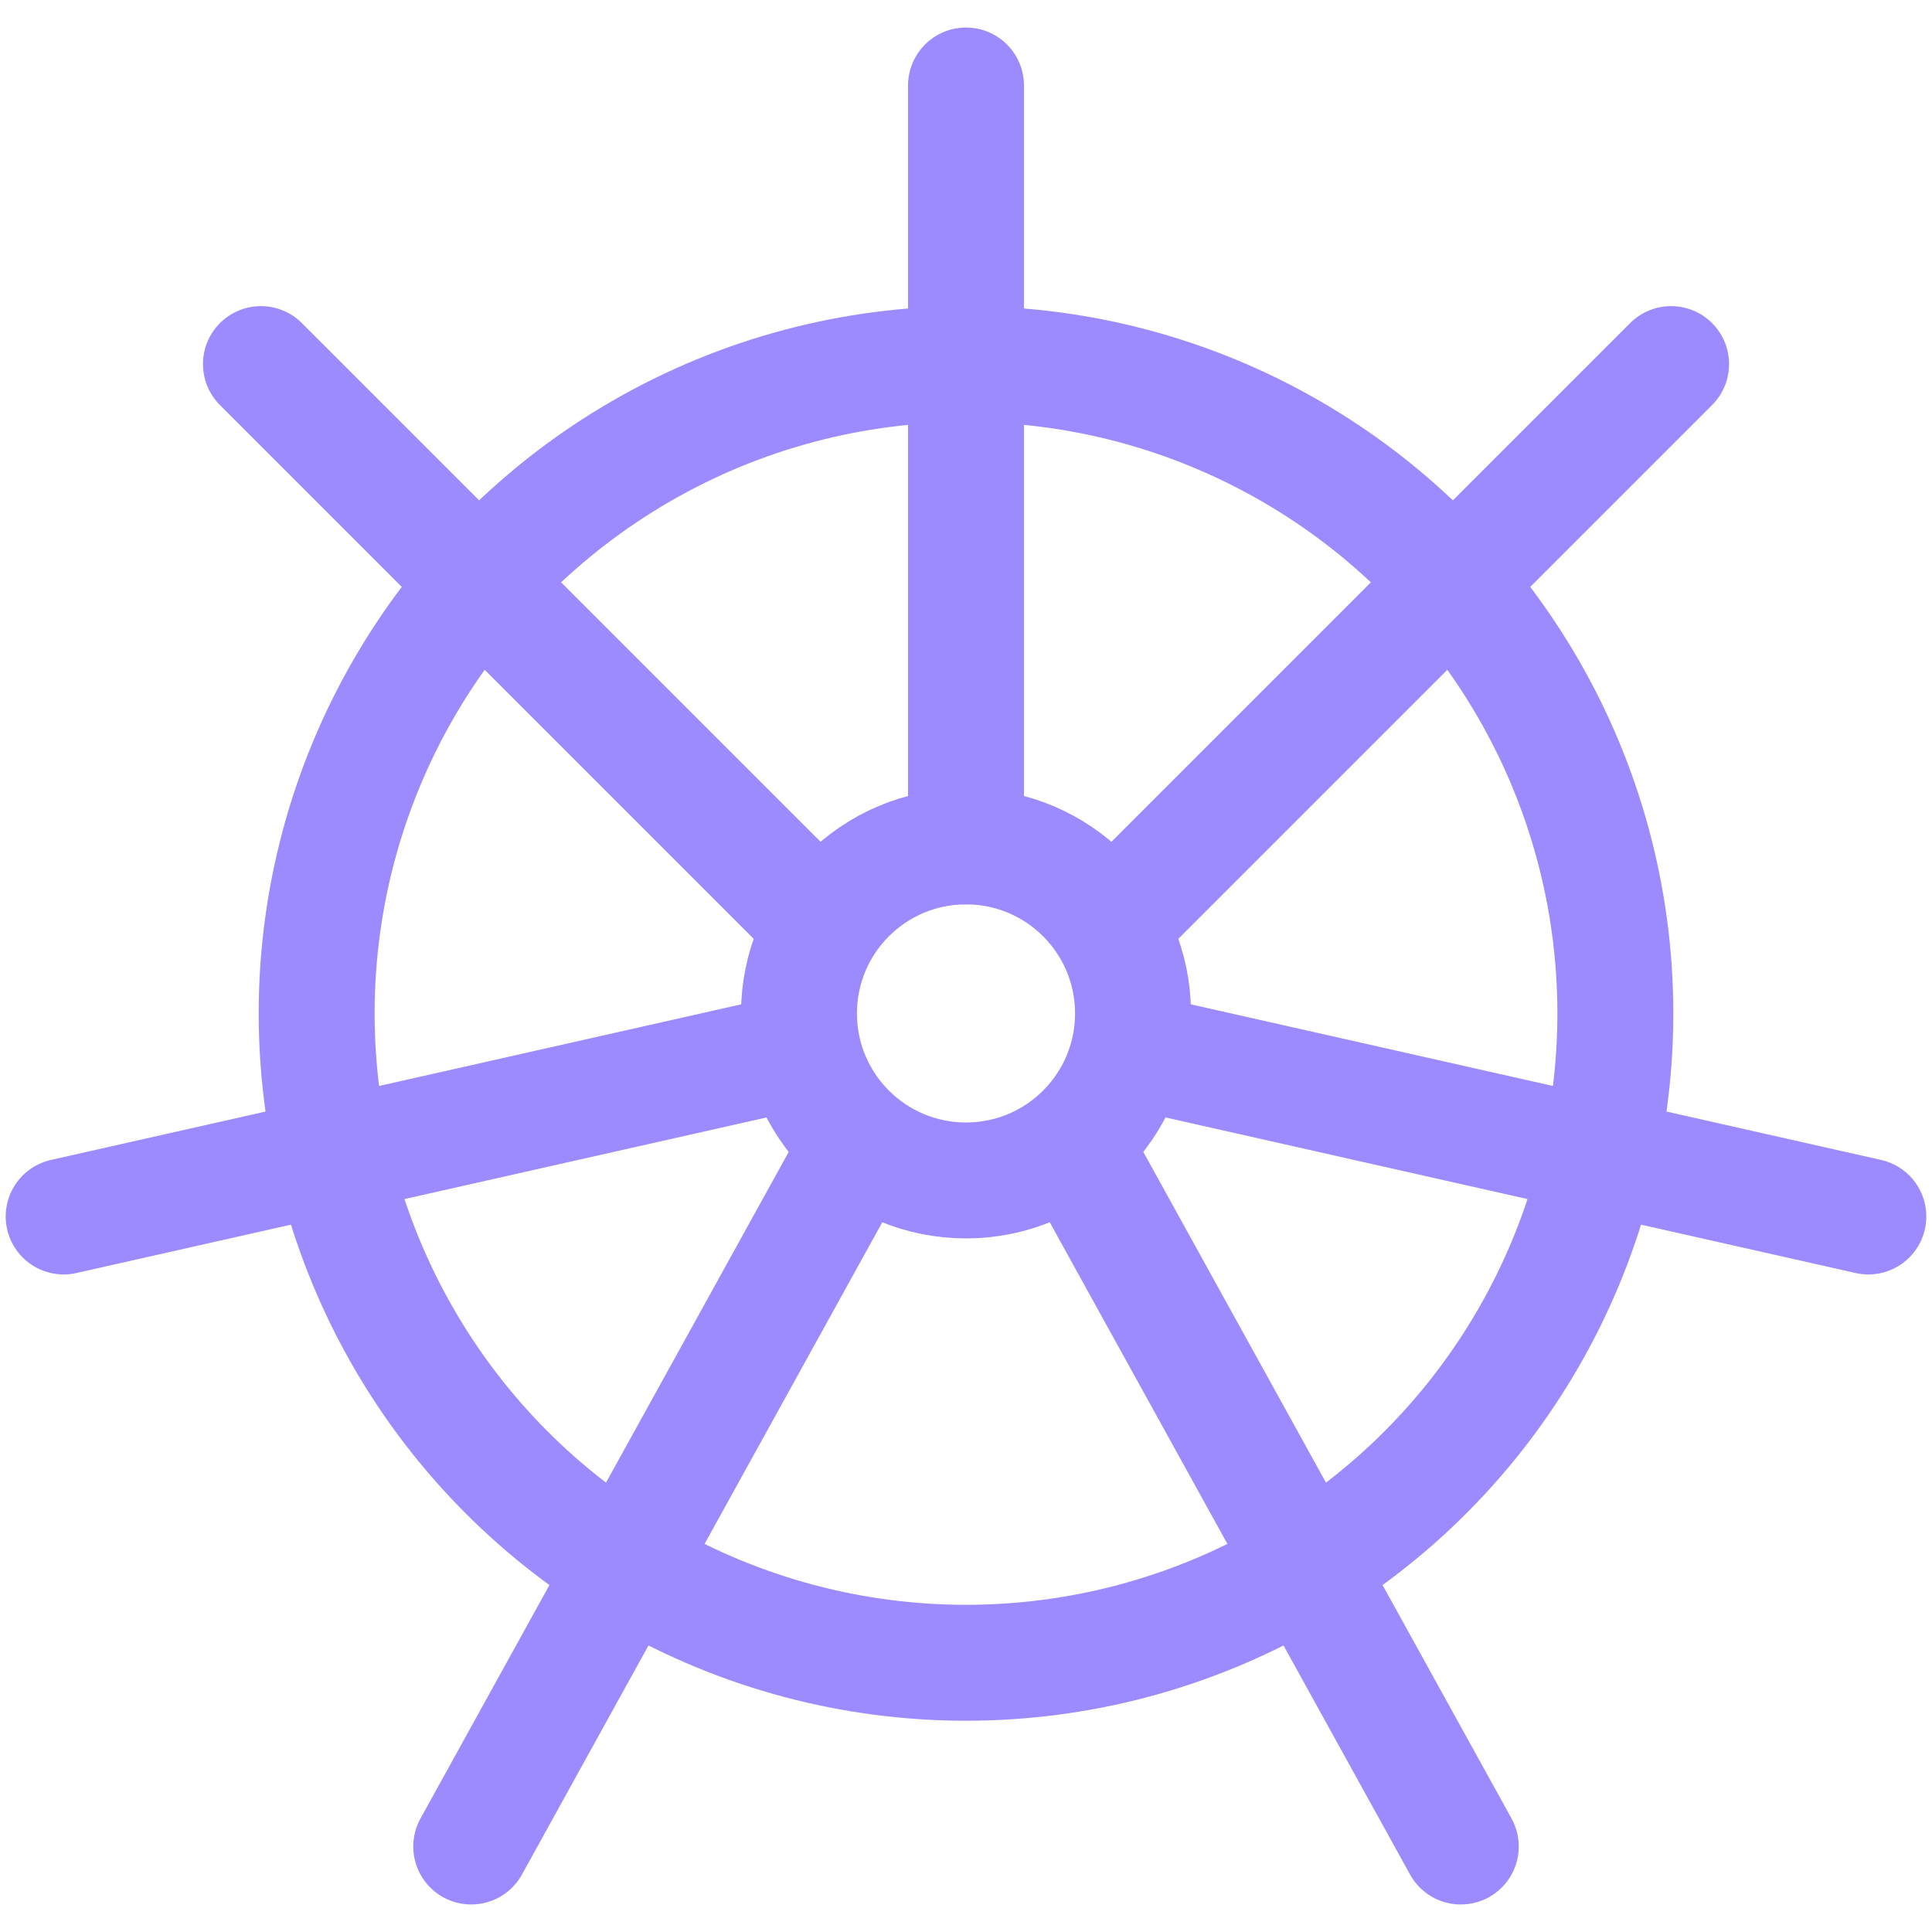
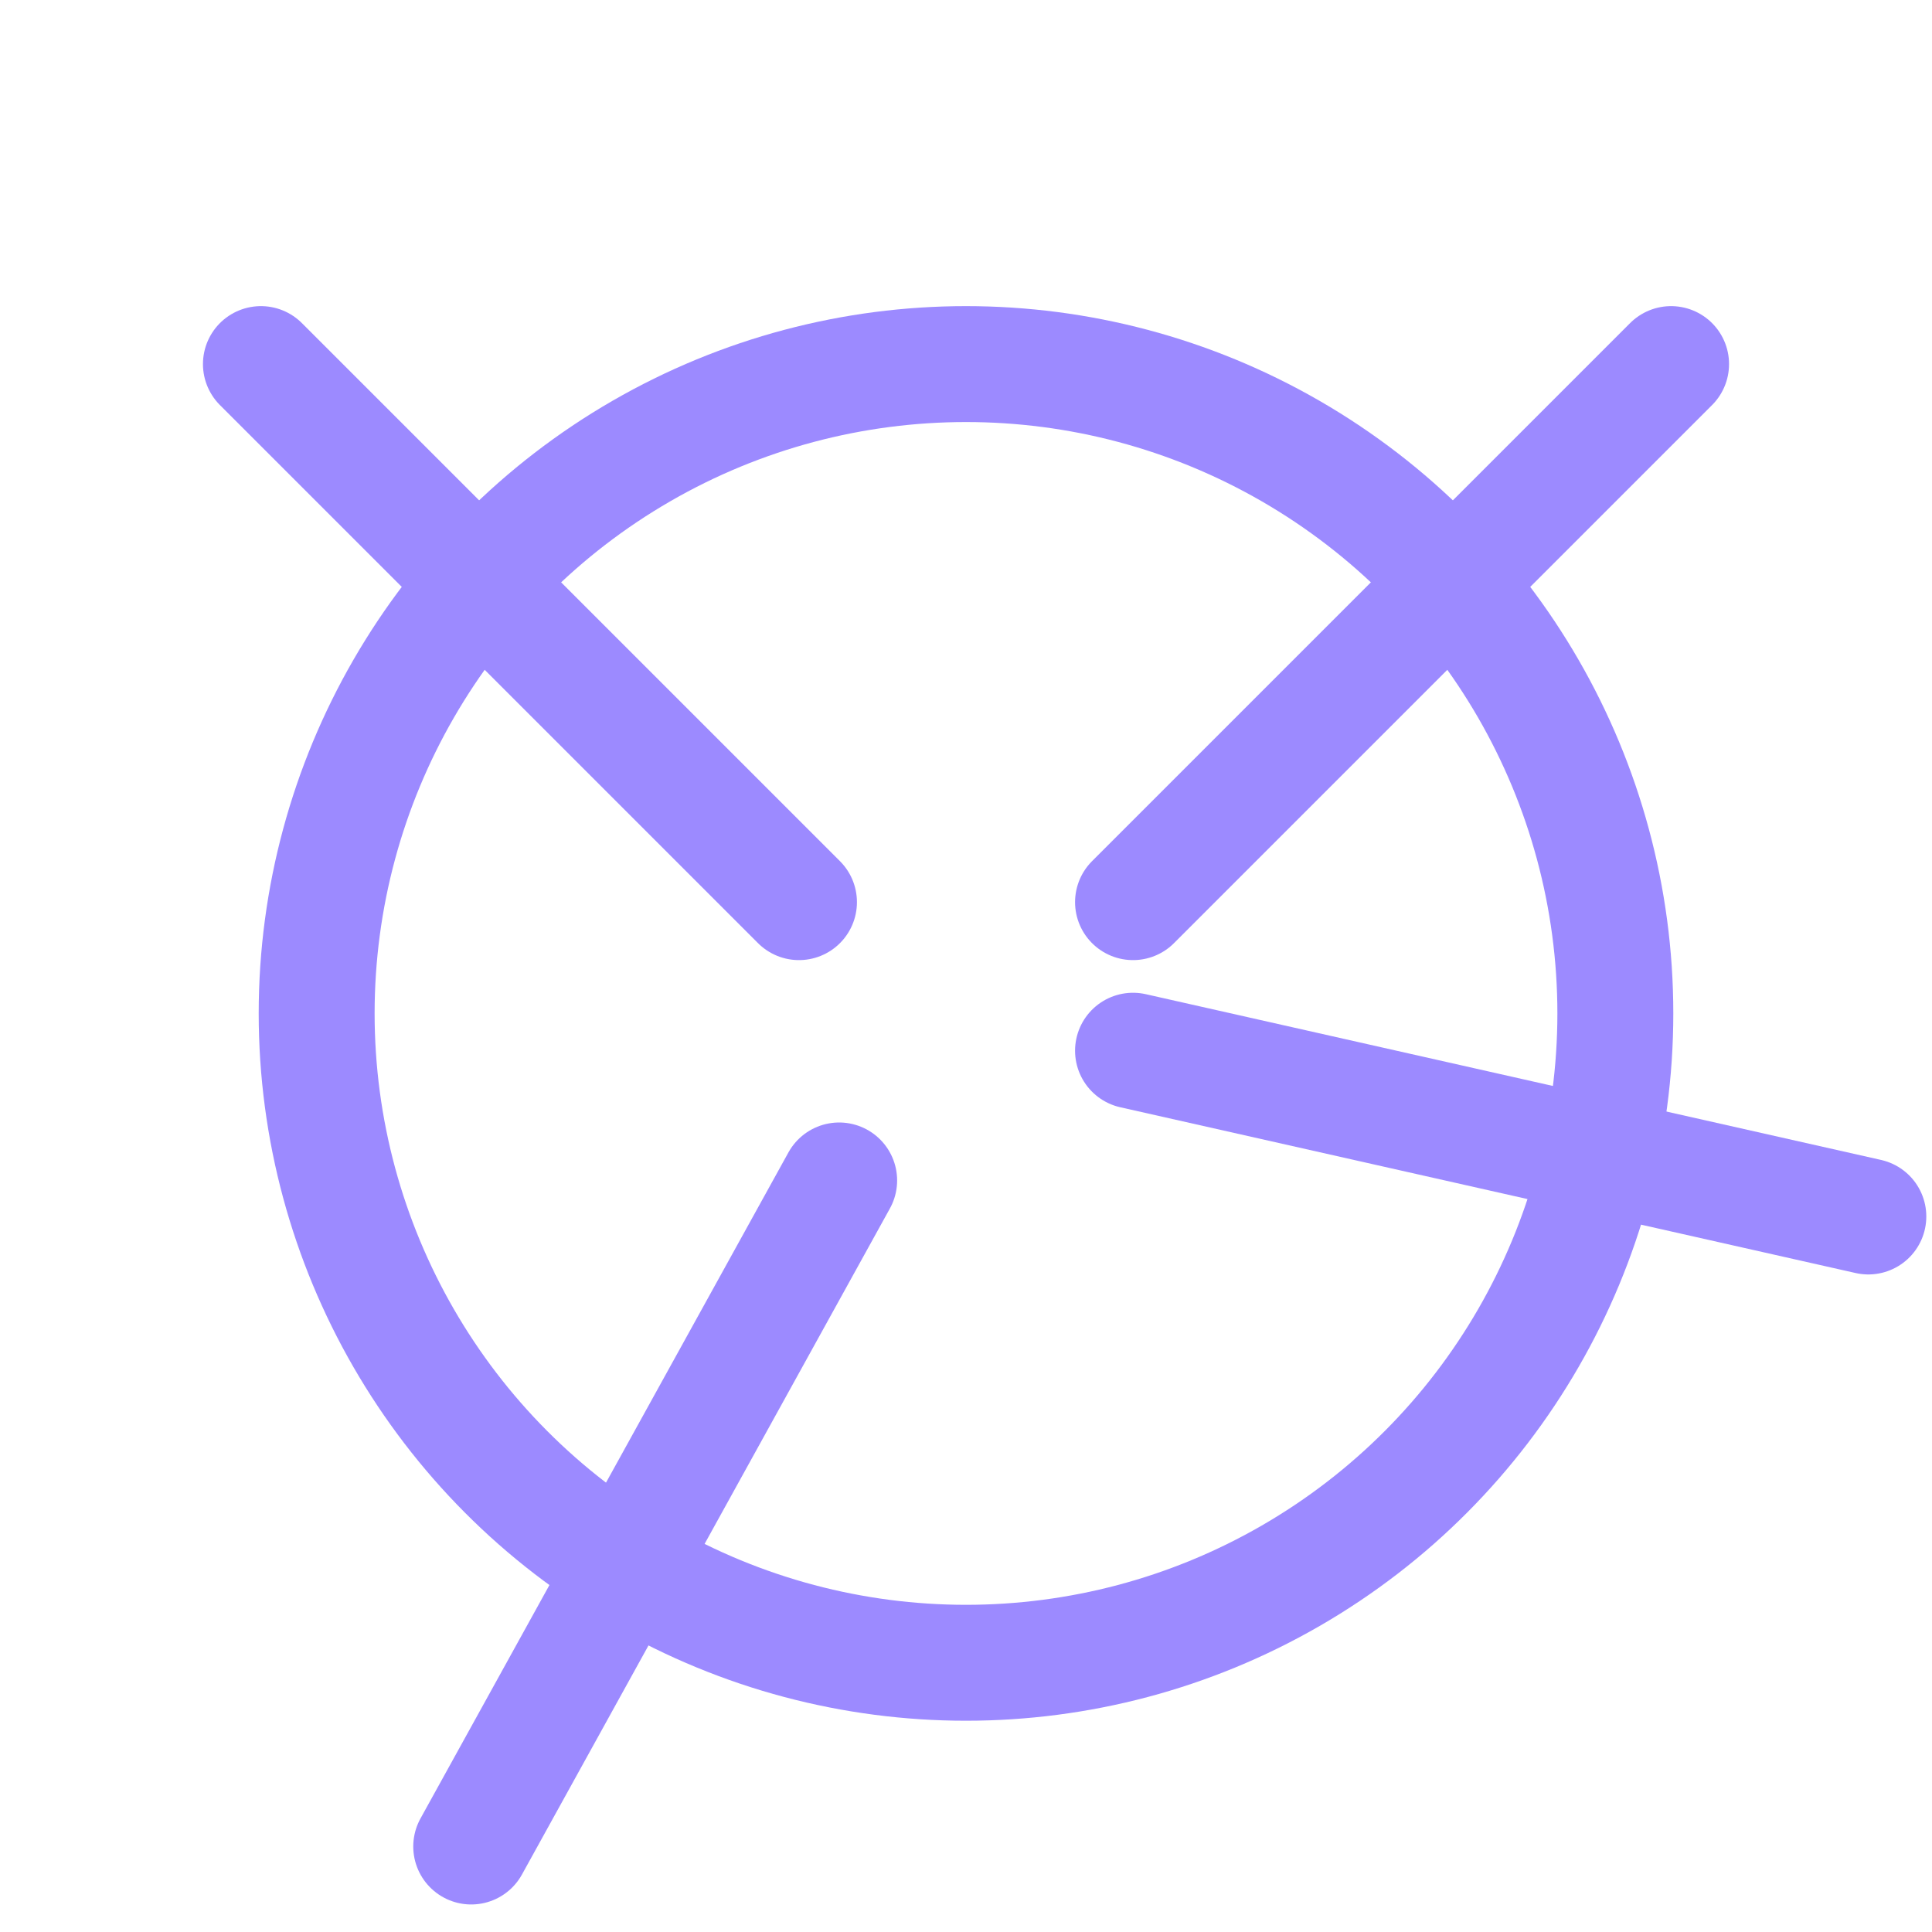
<svg xmlns="http://www.w3.org/2000/svg" id="Layer_1" data-name="Layer 1" version="1.1" viewBox="0 0 200 200">
  <defs>
    <style>
      .cls-1 {
        fill: none;
        stroke: #9c8aff;
        stroke-linecap: round;
        stroke-linejoin: round;
        stroke-width: 12px;
      }
    </style>
  </defs>
  <circle class="cls-1" cx="100" cy="104.91" r="67.22" />
-   <circle class="cls-1" cx="100" cy="104.91" r="17.29" />
-   <line class="cls-1" x1="100" y1="8.85" x2="100" y2="87.62" />
  <line class="cls-1" x1="27.01" y1="37.69" x2="82.71" y2="93.39" />
  <line class="cls-1" x1="172.99" y1="37.69" x2="117.29" y2="93.39" />
  <g>
-     <line class="cls-1" x1="151.22" y1="191.15" x2="113.13" y2="122.2" />
    <line class="cls-1" x1="48.78" y1="191.15" x2="86.87" y2="122.2" />
  </g>
-   <line class="cls-1" x1="82.71" y1="108.77" x2="6.59" y2="125.93" />
  <line class="cls-1" x1="117.29" y1="108.77" x2="193.41" y2="125.93" />
</svg>